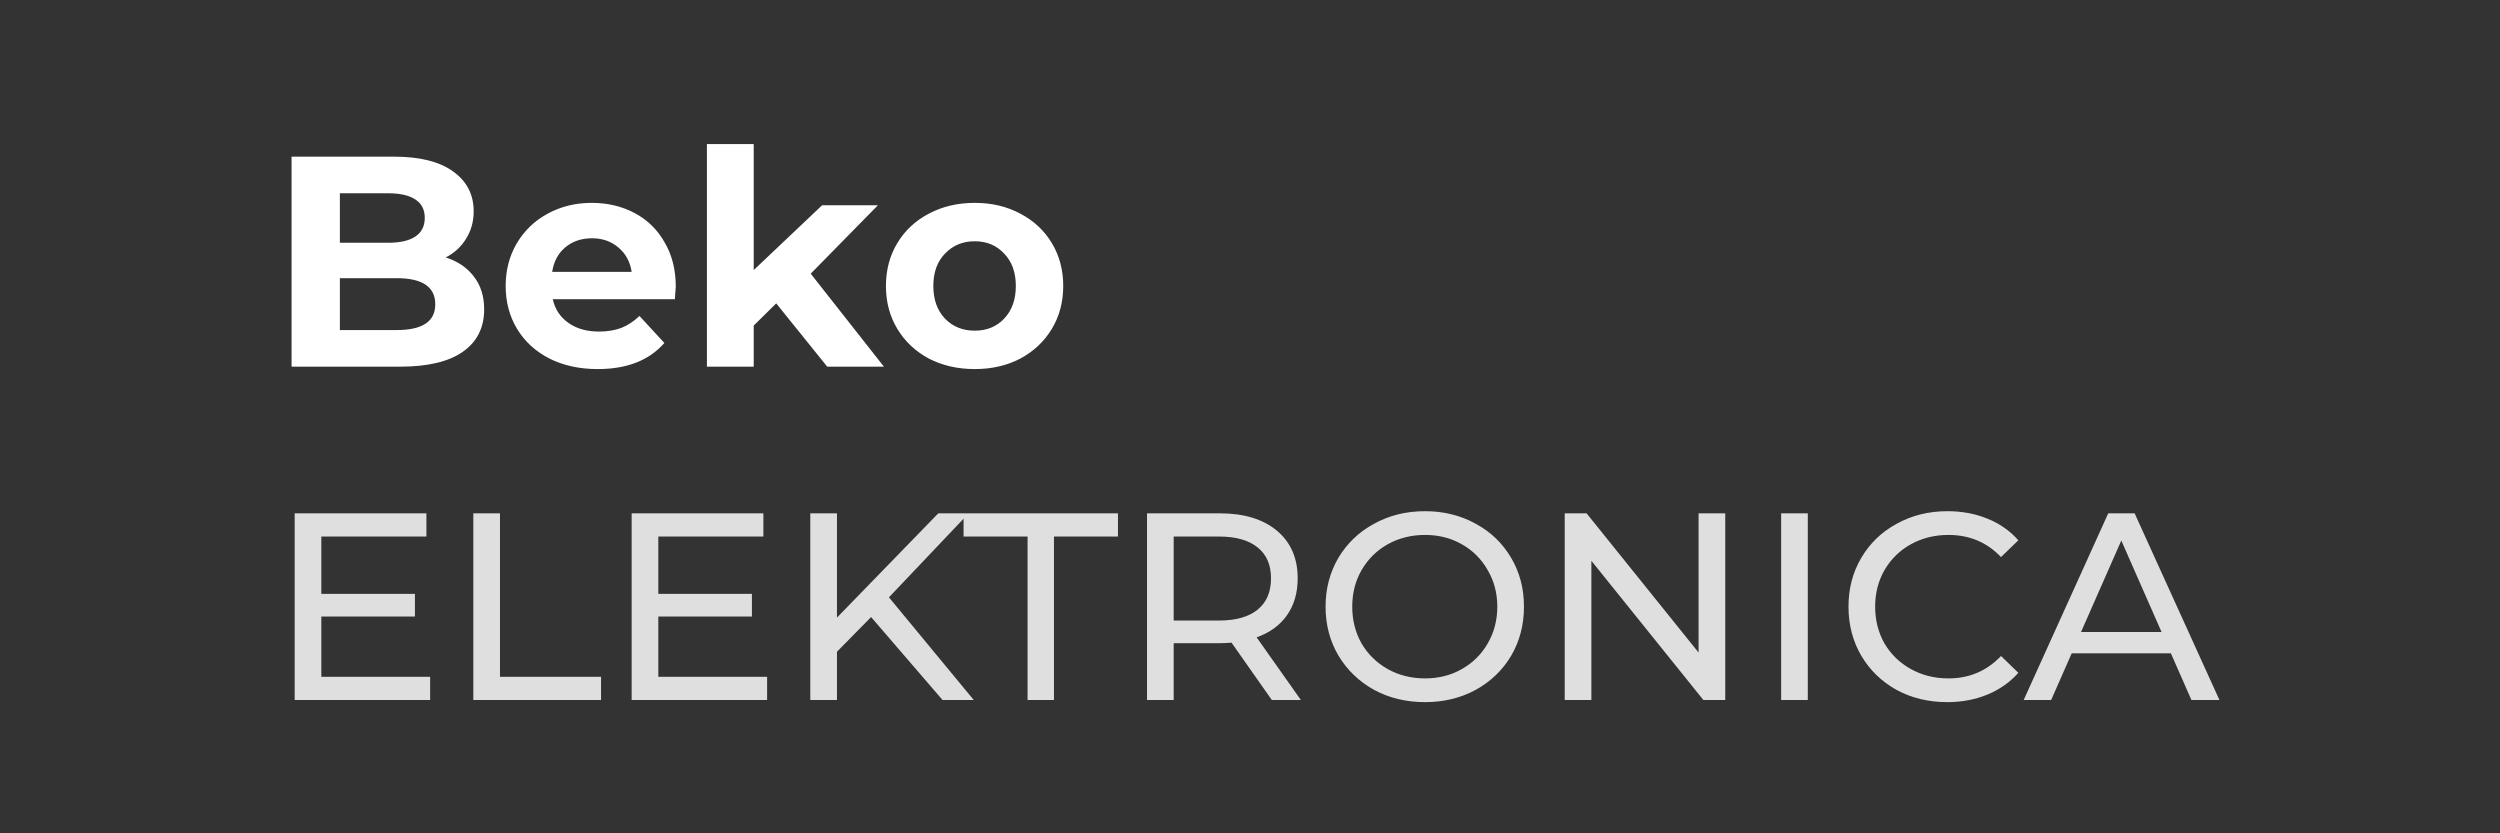
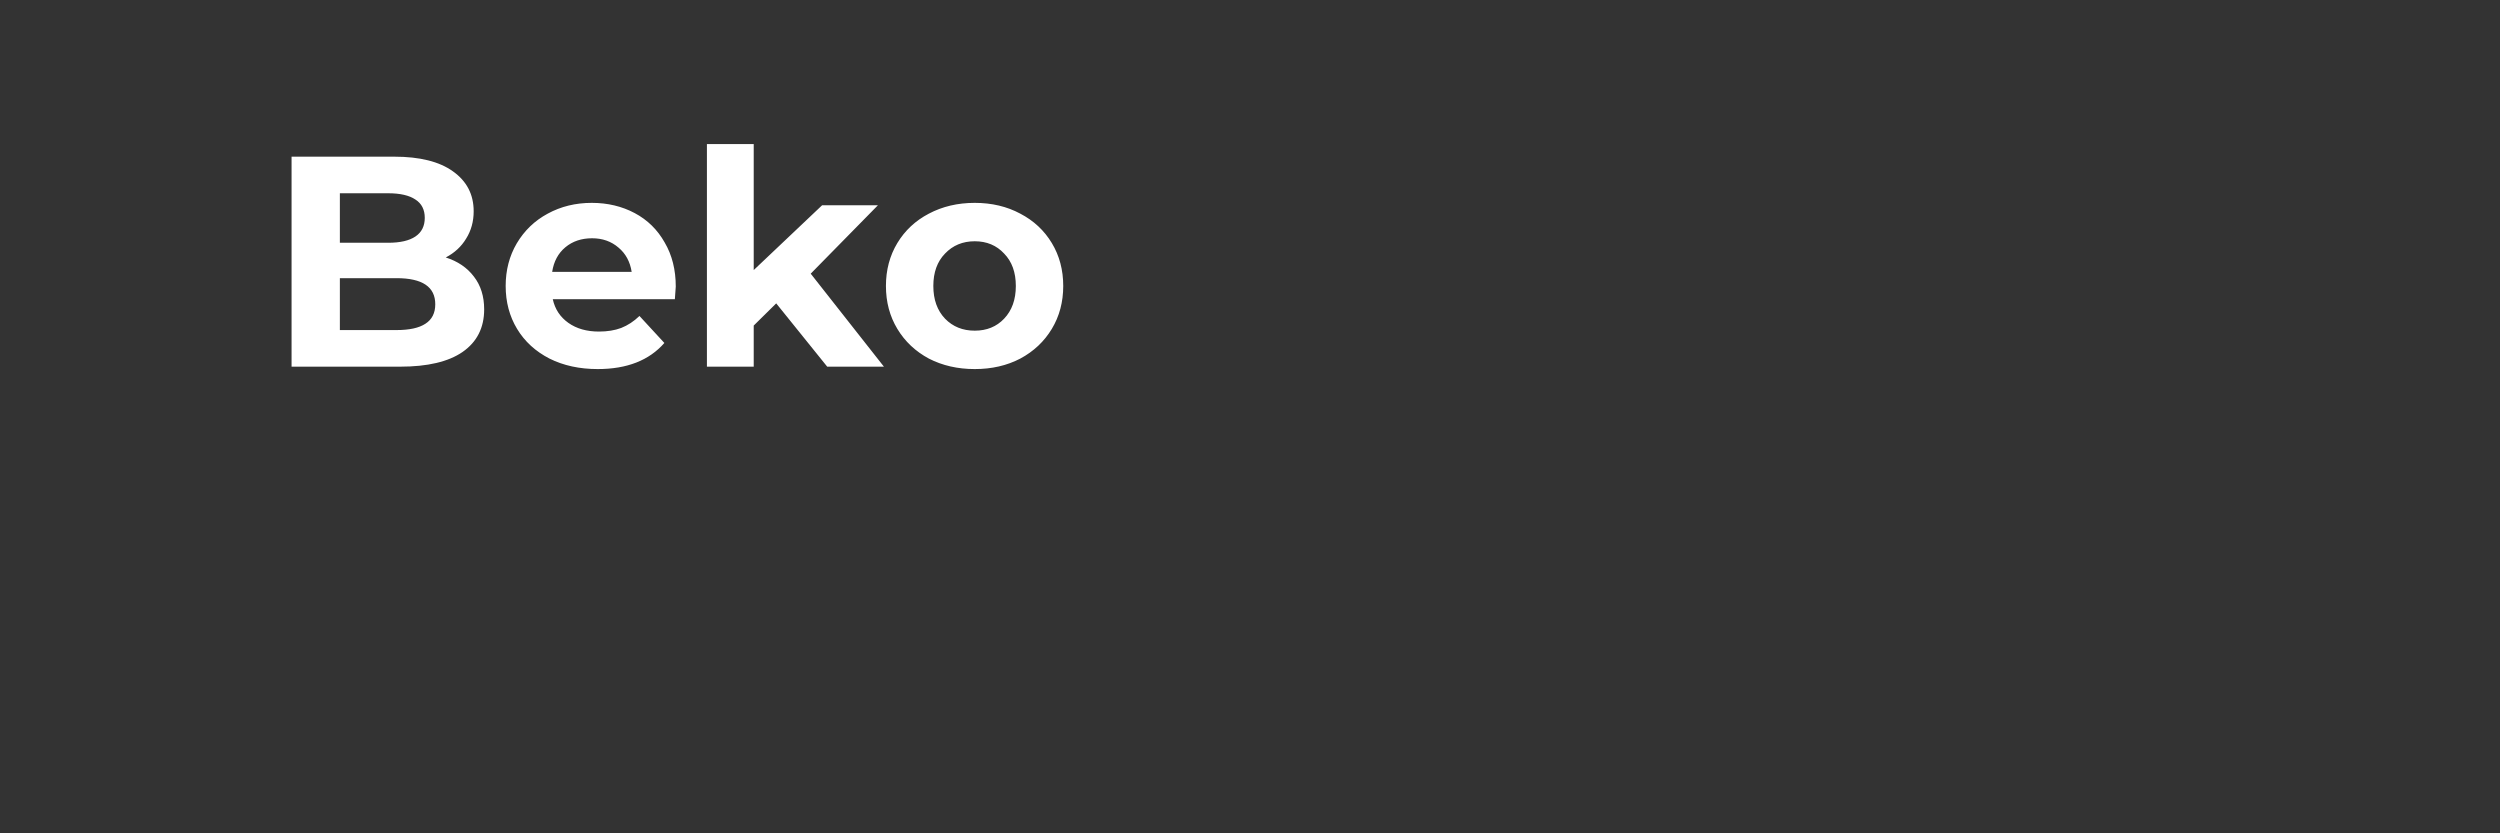
<svg xmlns="http://www.w3.org/2000/svg" width="150" height="50" viewBox="0 0 150 50" fill="none">
  <rect x="0" y="0" width="150" height="50" fill="#333333" stroke="none" />
-   <path d="M25.808 40.608V42H17.68V30.8H25.584V32.192H19.28V35.632H24.896V36.992H19.28V40.608H25.808ZM28.399 30.8H29.999V40.608H36.063V42H28.399V30.8ZM46.027 40.608V42H37.899V30.8H45.803V32.192H39.499V35.632H45.115V36.992H39.499V40.608H46.027ZM52.266 37.024L50.218 39.104V42H48.617V30.8H50.218V37.056L56.297 30.8H58.121L53.337 35.84L58.425 42H56.553L52.266 37.024ZM61.654 32.192H57.814V30.8H67.078V32.192H63.238V42H61.654V32.192ZM76.309 42L73.893 38.56C73.594 38.581 73.359 38.592 73.189 38.592H70.421V42H68.821V30.8H73.189C74.639 30.8 75.781 31.147 76.613 31.84C77.445 32.533 77.861 33.488 77.861 34.704C77.861 35.568 77.647 36.304 77.221 36.912C76.794 37.52 76.186 37.963 75.397 38.24L78.053 42H76.309ZM73.141 37.232C74.154 37.232 74.927 37.013 75.461 36.576C75.994 36.139 76.261 35.515 76.261 34.704C76.261 33.893 75.994 33.275 75.461 32.848C74.927 32.411 74.154 32.192 73.141 32.192H70.421V37.232H73.141ZM85.502 42.128C84.371 42.128 83.352 41.883 82.446 41.392C81.539 40.891 80.824 40.203 80.302 39.328C79.79 38.453 79.534 37.477 79.534 36.4C79.534 35.323 79.79 34.347 80.302 33.472C80.824 32.597 81.539 31.915 82.446 31.424C83.352 30.923 84.371 30.672 85.502 30.672C86.622 30.672 87.635 30.923 88.542 31.424C89.448 31.915 90.158 32.597 90.67 33.472C91.182 34.336 91.438 35.312 91.438 36.4C91.438 37.488 91.182 38.469 90.67 39.344C90.158 40.208 89.448 40.891 88.542 41.392C87.635 41.883 86.622 42.128 85.502 42.128ZM85.502 40.704C86.323 40.704 87.059 40.517 87.71 40.144C88.371 39.771 88.888 39.259 89.262 38.608C89.646 37.947 89.838 37.211 89.838 36.4C89.838 35.589 89.646 34.859 89.262 34.208C88.888 33.547 88.371 33.029 87.71 32.656C87.059 32.283 86.323 32.096 85.502 32.096C84.68 32.096 83.934 32.283 83.262 32.656C82.6 33.029 82.078 33.547 81.694 34.208C81.32 34.859 81.134 35.589 81.134 36.4C81.134 37.211 81.32 37.947 81.694 38.608C82.078 39.259 82.6 39.771 83.262 40.144C83.934 40.517 84.68 40.704 85.502 40.704ZM103.515 30.8V42H102.203L95.483 33.648V42H93.883V30.8H95.195L101.915 39.152V30.8H103.515ZM106.868 30.8H108.468V42H106.868V30.8ZM116.829 42.128C115.709 42.128 114.695 41.883 113.789 41.392C112.893 40.891 112.189 40.208 111.677 39.344C111.165 38.469 110.909 37.488 110.909 36.4C110.909 35.312 111.165 34.336 111.677 33.472C112.189 32.597 112.898 31.915 113.805 31.424C114.711 30.923 115.725 30.672 116.845 30.672C117.719 30.672 118.519 30.821 119.245 31.12C119.97 31.408 120.589 31.84 121.101 32.416L120.061 33.424C119.218 32.539 118.167 32.096 116.909 32.096C116.077 32.096 115.325 32.283 114.653 32.656C113.981 33.029 113.453 33.547 113.069 34.208C112.695 34.859 112.509 35.589 112.509 36.4C112.509 37.211 112.695 37.947 113.069 38.608C113.453 39.259 113.981 39.771 114.653 40.144C115.325 40.517 116.077 40.704 116.909 40.704C118.157 40.704 119.207 40.256 120.061 39.36L121.101 40.368C120.589 40.944 119.965 41.381 119.229 41.68C118.503 41.979 117.703 42.128 116.829 42.128ZM130.253 39.2H124.302L123.07 42H121.421L126.494 30.8H128.078L133.166 42H131.486L130.253 39.2ZM129.694 37.92L127.278 32.432L124.862 37.92H129.694Z" fill="#DFDFDF" />
  <path d="M26.746 15.448C27.466 15.676 28.03 16.06 28.438 16.6C28.846 17.128 29.05 17.782 29.05 18.562C29.05 19.666 28.618 20.518 27.754 21.118C26.902 21.706 25.654 22 24.01 22H17.494V9.4H23.65C25.186 9.4 26.362 9.694 27.178 10.282C28.006 10.87 28.42 11.668 28.42 12.676C28.42 13.288 28.27 13.834 27.97 14.314C27.682 14.794 27.274 15.172 26.746 15.448ZM20.392 11.596V14.566H23.29C24.01 14.566 24.556 14.44 24.928 14.188C25.3 13.936 25.486 13.564 25.486 13.072C25.486 12.58 25.3 12.214 24.928 11.974C24.556 11.722 24.01 11.596 23.29 11.596H20.392ZM23.794 19.804C24.562 19.804 25.138 19.678 25.522 19.426C25.918 19.174 26.116 18.784 26.116 18.256C26.116 17.212 25.342 16.69 23.794 16.69H20.392V19.804H23.794ZM40.546 17.194C40.546 17.23 40.528 17.482 40.492 17.95H33.166C33.298 18.55 33.61 19.024 34.102 19.372C34.594 19.72 35.206 19.894 35.938 19.894C36.442 19.894 36.886 19.822 37.27 19.678C37.666 19.522 38.032 19.282 38.368 18.958L39.862 20.578C38.95 21.622 37.618 22.144 35.866 22.144C34.774 22.144 33.808 21.934 32.968 21.514C32.128 21.082 31.48 20.488 31.024 19.732C30.568 18.976 30.34 18.118 30.34 17.158C30.34 16.21 30.562 15.358 31.006 14.602C31.462 13.834 32.08 13.24 32.86 12.82C33.652 12.388 34.534 12.172 35.506 12.172C36.454 12.172 37.312 12.376 38.08 12.784C38.848 13.192 39.448 13.78 39.88 14.548C40.324 15.304 40.546 16.186 40.546 17.194ZM35.524 14.296C34.888 14.296 34.354 14.476 33.922 14.836C33.49 15.196 33.226 15.688 33.13 16.312H37.9C37.804 15.7 37.54 15.214 37.108 14.854C36.676 14.482 36.148 14.296 35.524 14.296ZM46.573 18.202L45.223 19.534V22H42.415V8.644H45.223V16.204L49.327 12.316H52.675L48.643 16.42L53.035 22H49.633L46.573 18.202ZM58.484 22.144C57.464 22.144 56.546 21.934 55.73 21.514C54.926 21.082 54.296 20.488 53.84 19.732C53.384 18.976 53.156 18.118 53.156 17.158C53.156 16.198 53.384 15.34 53.84 14.584C54.296 13.828 54.926 13.24 55.73 12.82C56.546 12.388 57.464 12.172 58.484 12.172C59.504 12.172 60.416 12.388 61.22 12.82C62.024 13.24 62.654 13.828 63.11 14.584C63.566 15.34 63.794 16.198 63.794 17.158C63.794 18.118 63.566 18.976 63.11 19.732C62.654 20.488 62.024 21.082 61.22 21.514C60.416 21.934 59.504 22.144 58.484 22.144ZM58.484 19.84C59.204 19.84 59.792 19.6 60.248 19.12C60.716 18.628 60.95 17.974 60.95 17.158C60.95 16.342 60.716 15.694 60.248 15.214C59.792 14.722 59.204 14.476 58.484 14.476C57.764 14.476 57.17 14.722 56.702 15.214C56.234 15.694 56 16.342 56 17.158C56 17.974 56.234 18.628 56.702 19.12C57.17 19.6 57.764 19.84 58.484 19.84Z" fill="white" />
</svg>